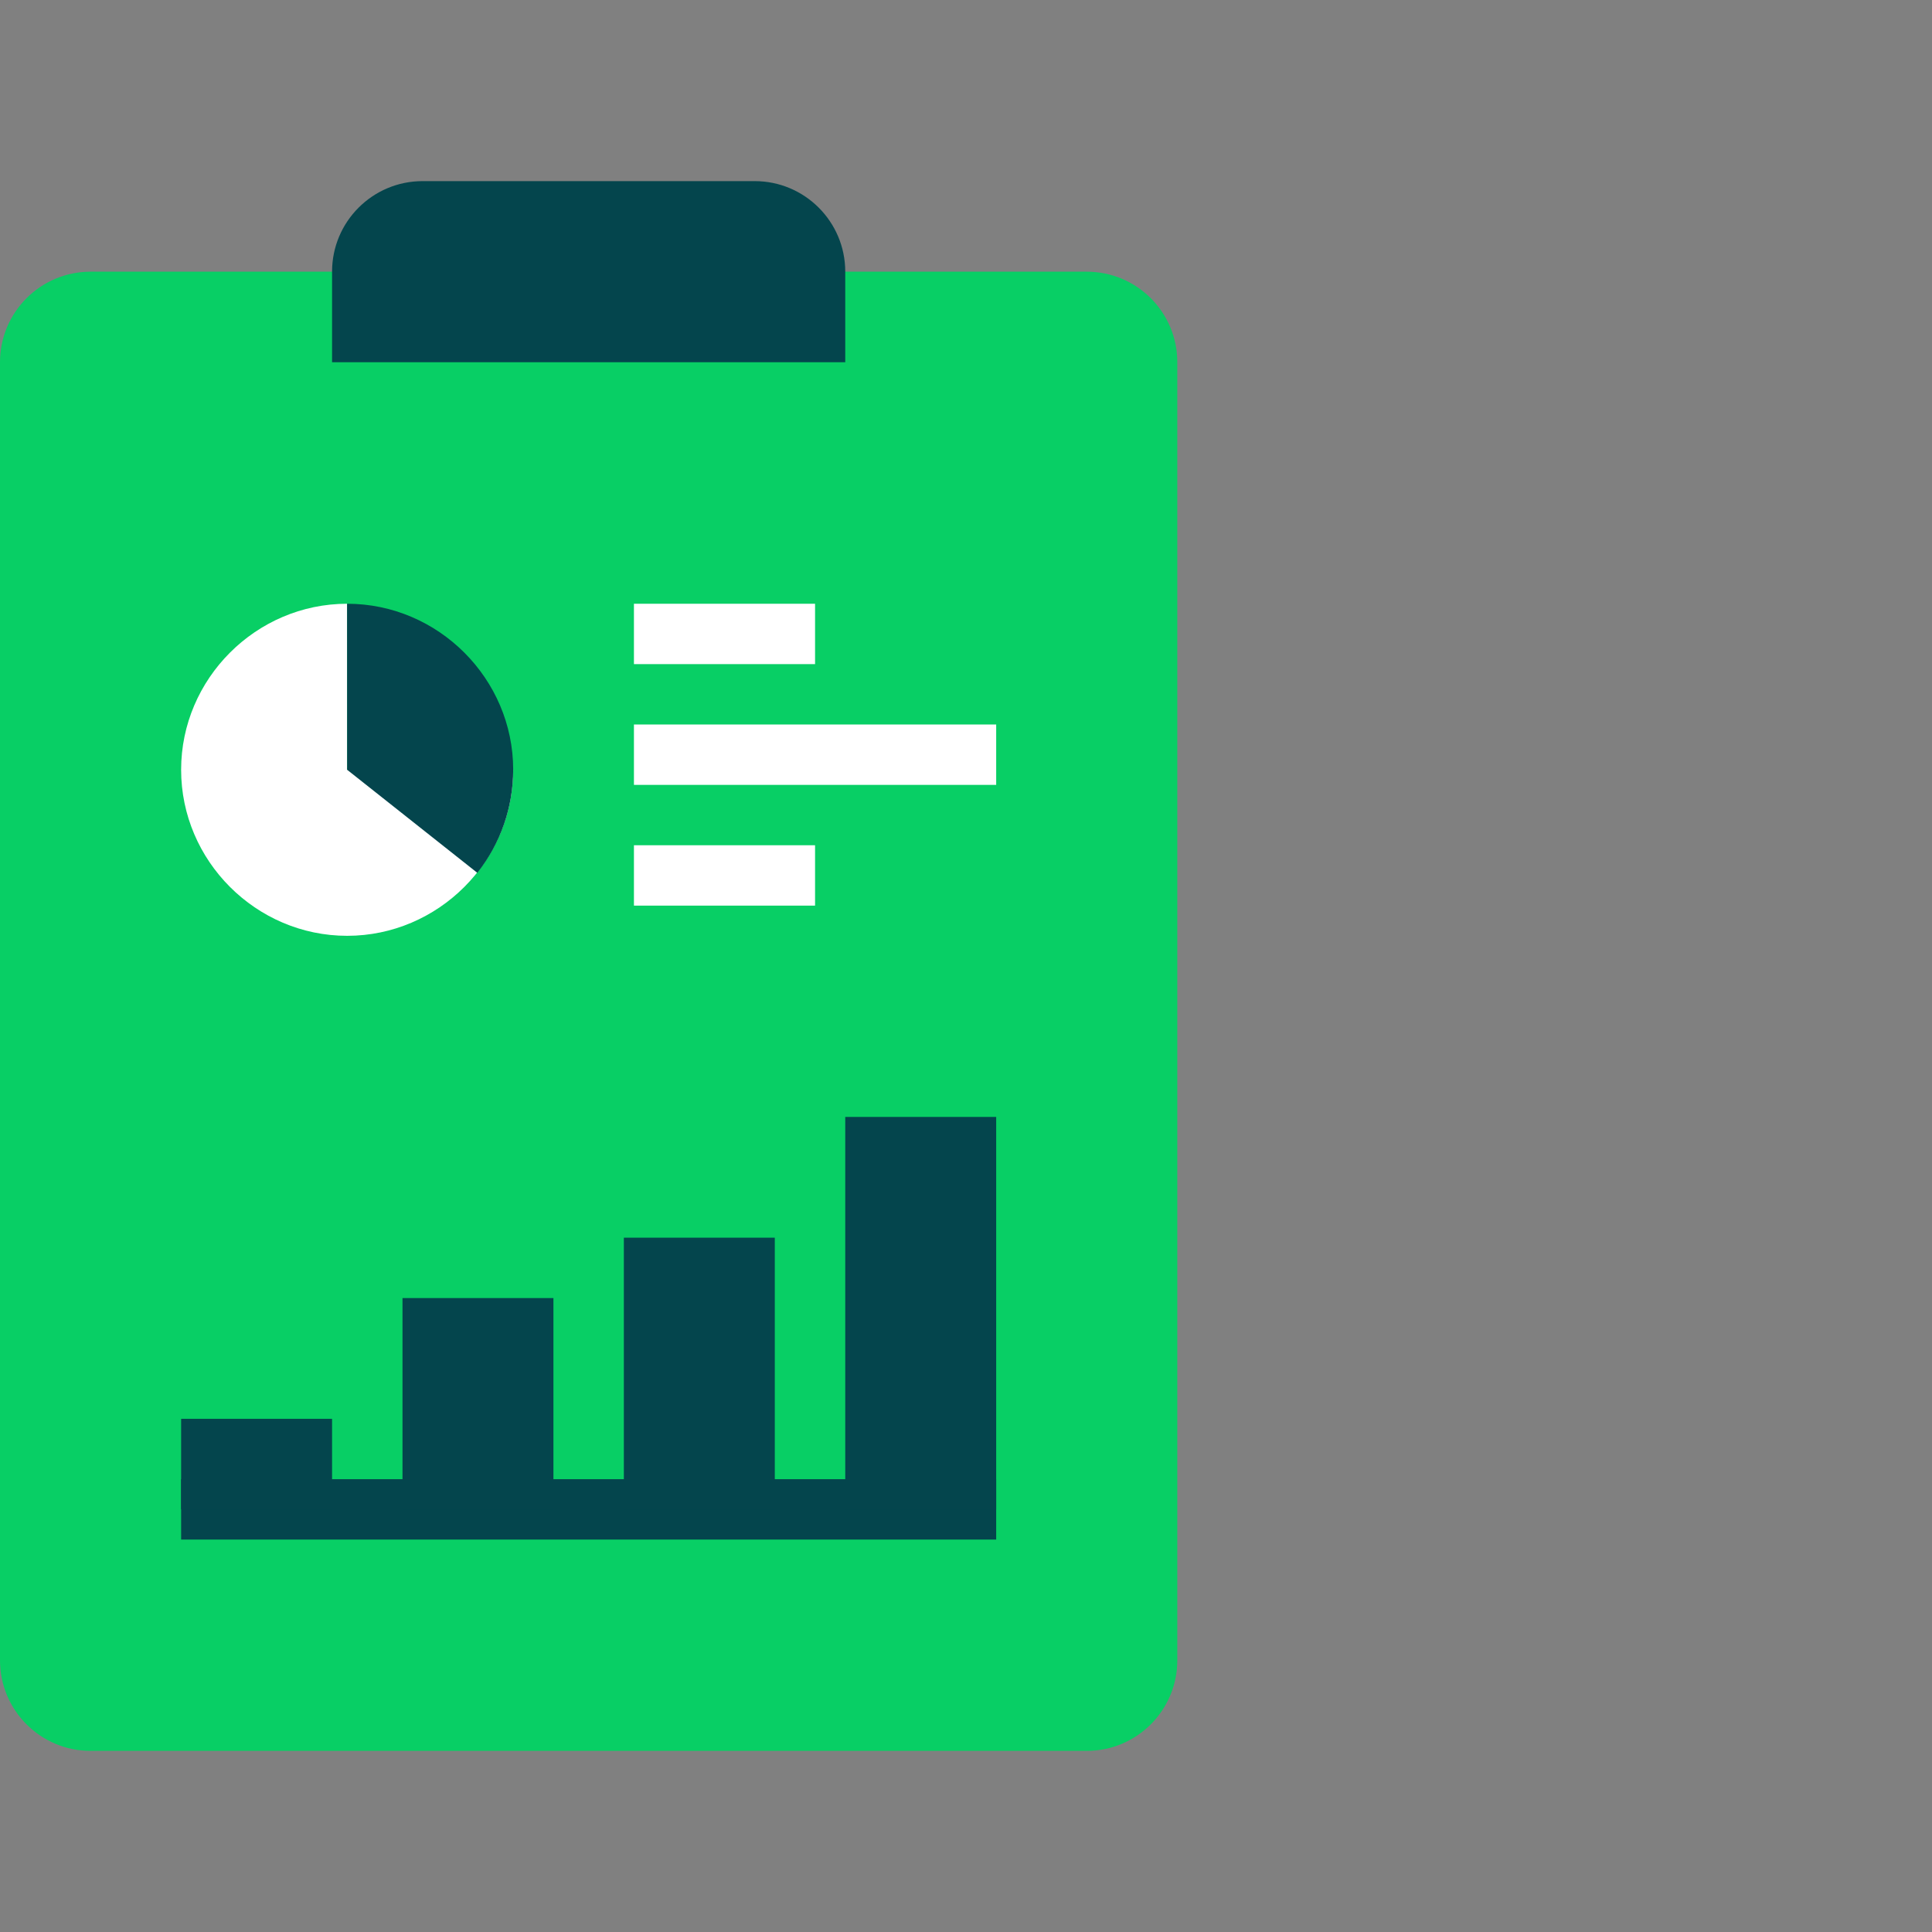
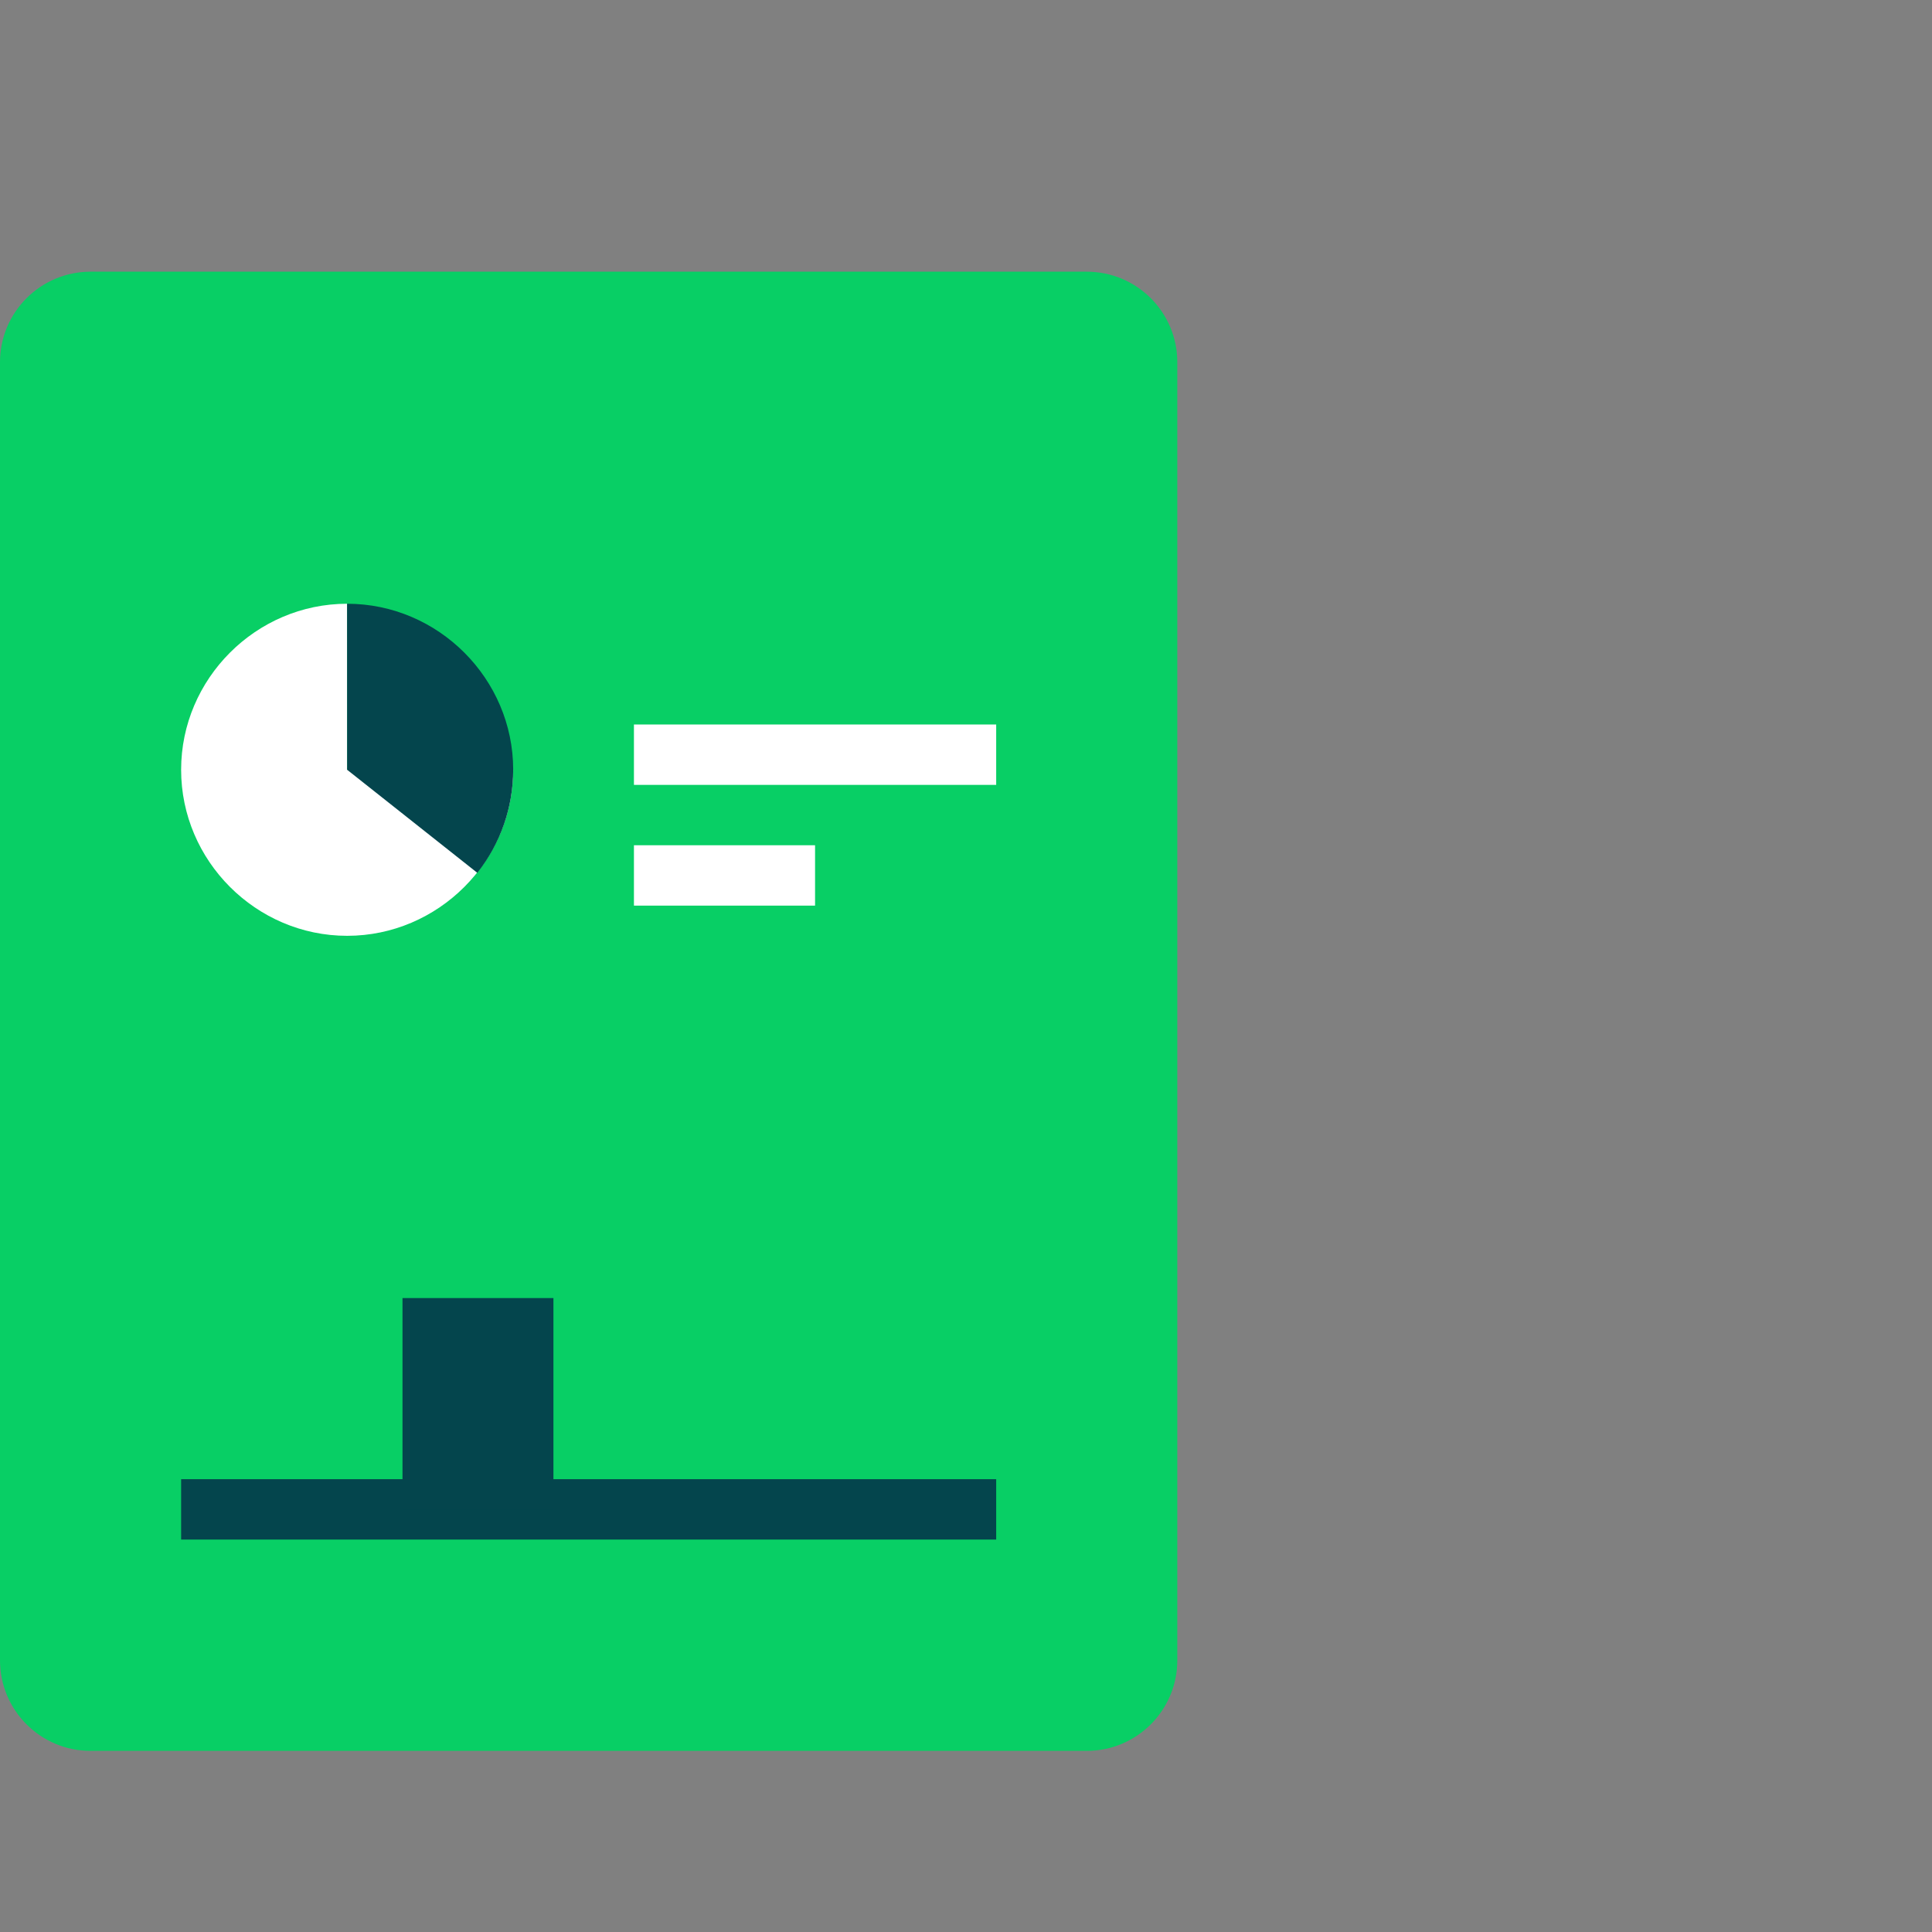
<svg xmlns="http://www.w3.org/2000/svg" width="64" height="64" viewBox="0 0 64 64" fill="none">
  <rect x="0" y="0" width="64" height="64" fill="#808080" stroke="none" />
  <path d="M36 58H3C1.343 58 0 56.657 0 55V12C0 10.343 1.343 9 3 9H36C37.657 9 39 10.343 39 12V55C39 56.657 37.656 58 36 58Z" fill="#08CF65" />
  <path d="M11.5 25.5H17C17 28.517 14.517 31 11.5 31C8.483 31 6 28.517 6 25.5C6 22.483 8.483 20 11.5 20V25.5Z" fill="white" />
  <path d="M11.5 25.5L11.498 20C11.499 20 11.5 20 11.5 20C14.517 20 17 22.483 17 25.5C17 26.739 16.581 27.943 15.812 28.914L11.5 25.5Z" fill="#04454D" />
-   <path d="M28 12H11V9C11 7.343 12.343 6 14 6H25C26.657 6 28 7.343 28 9V12Z" fill="#04454D" />
-   <path fill-rule="evenodd" clip-rule="evenodd" d="M27 22H21V20H27V22Z" fill="white" />
  <path fill-rule="evenodd" clip-rule="evenodd" d="M27 30H21V28H27V30Z" fill="white" />
  <path fill-rule="evenodd" clip-rule="evenodd" d="M33 26H21V24H33V26Z" fill="white" />
  <path fill-rule="evenodd" clip-rule="evenodd" d="M33 51H6V49H33V51Z" fill="#04454D" />
-   <path fill-rule="evenodd" clip-rule="evenodd" d="M11 47V50H6V47H11Z" fill="#04454D" />
-   <path fill-rule="evenodd" clip-rule="evenodd" d="M25.666 41V50H20.666V41H25.666Z" fill="#04454D" />
  <path fill-rule="evenodd" clip-rule="evenodd" d="M18.333 43V50H13.333V43H18.333Z" fill="#04454D" />
-   <path fill-rule="evenodd" clip-rule="evenodd" d="M33 37V50H28V37H33Z" fill="#04454D" />
</svg>